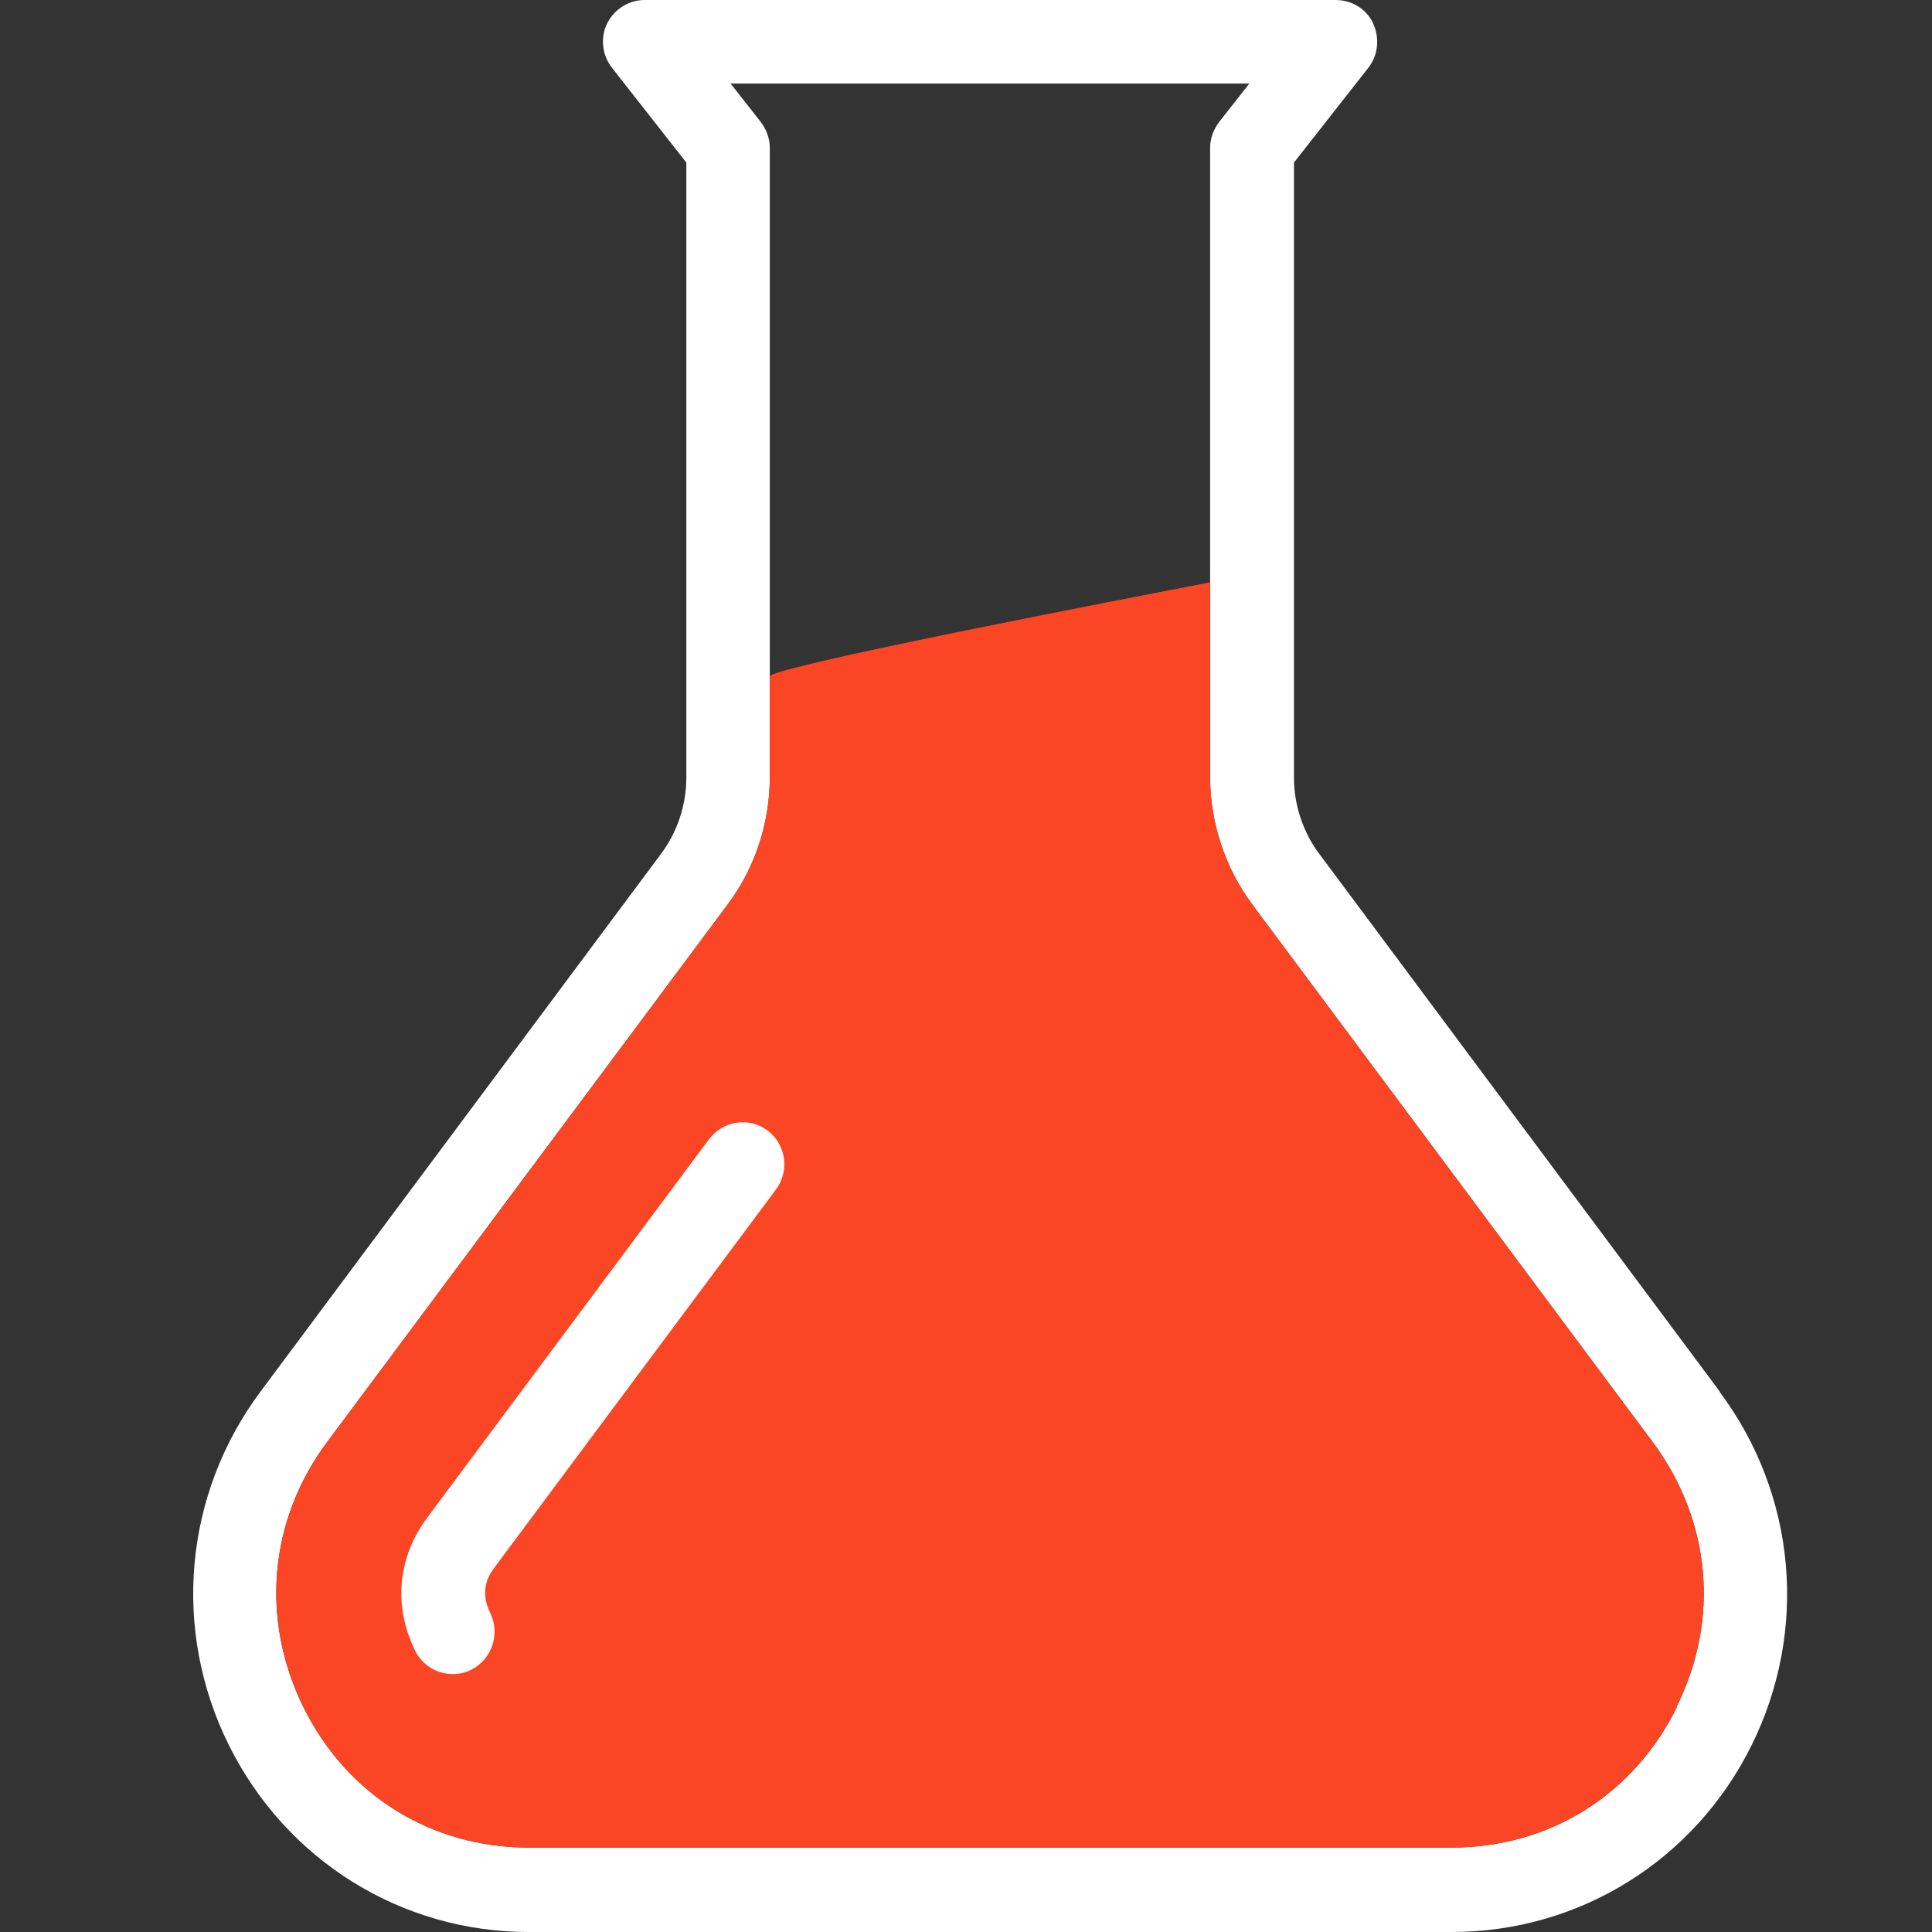
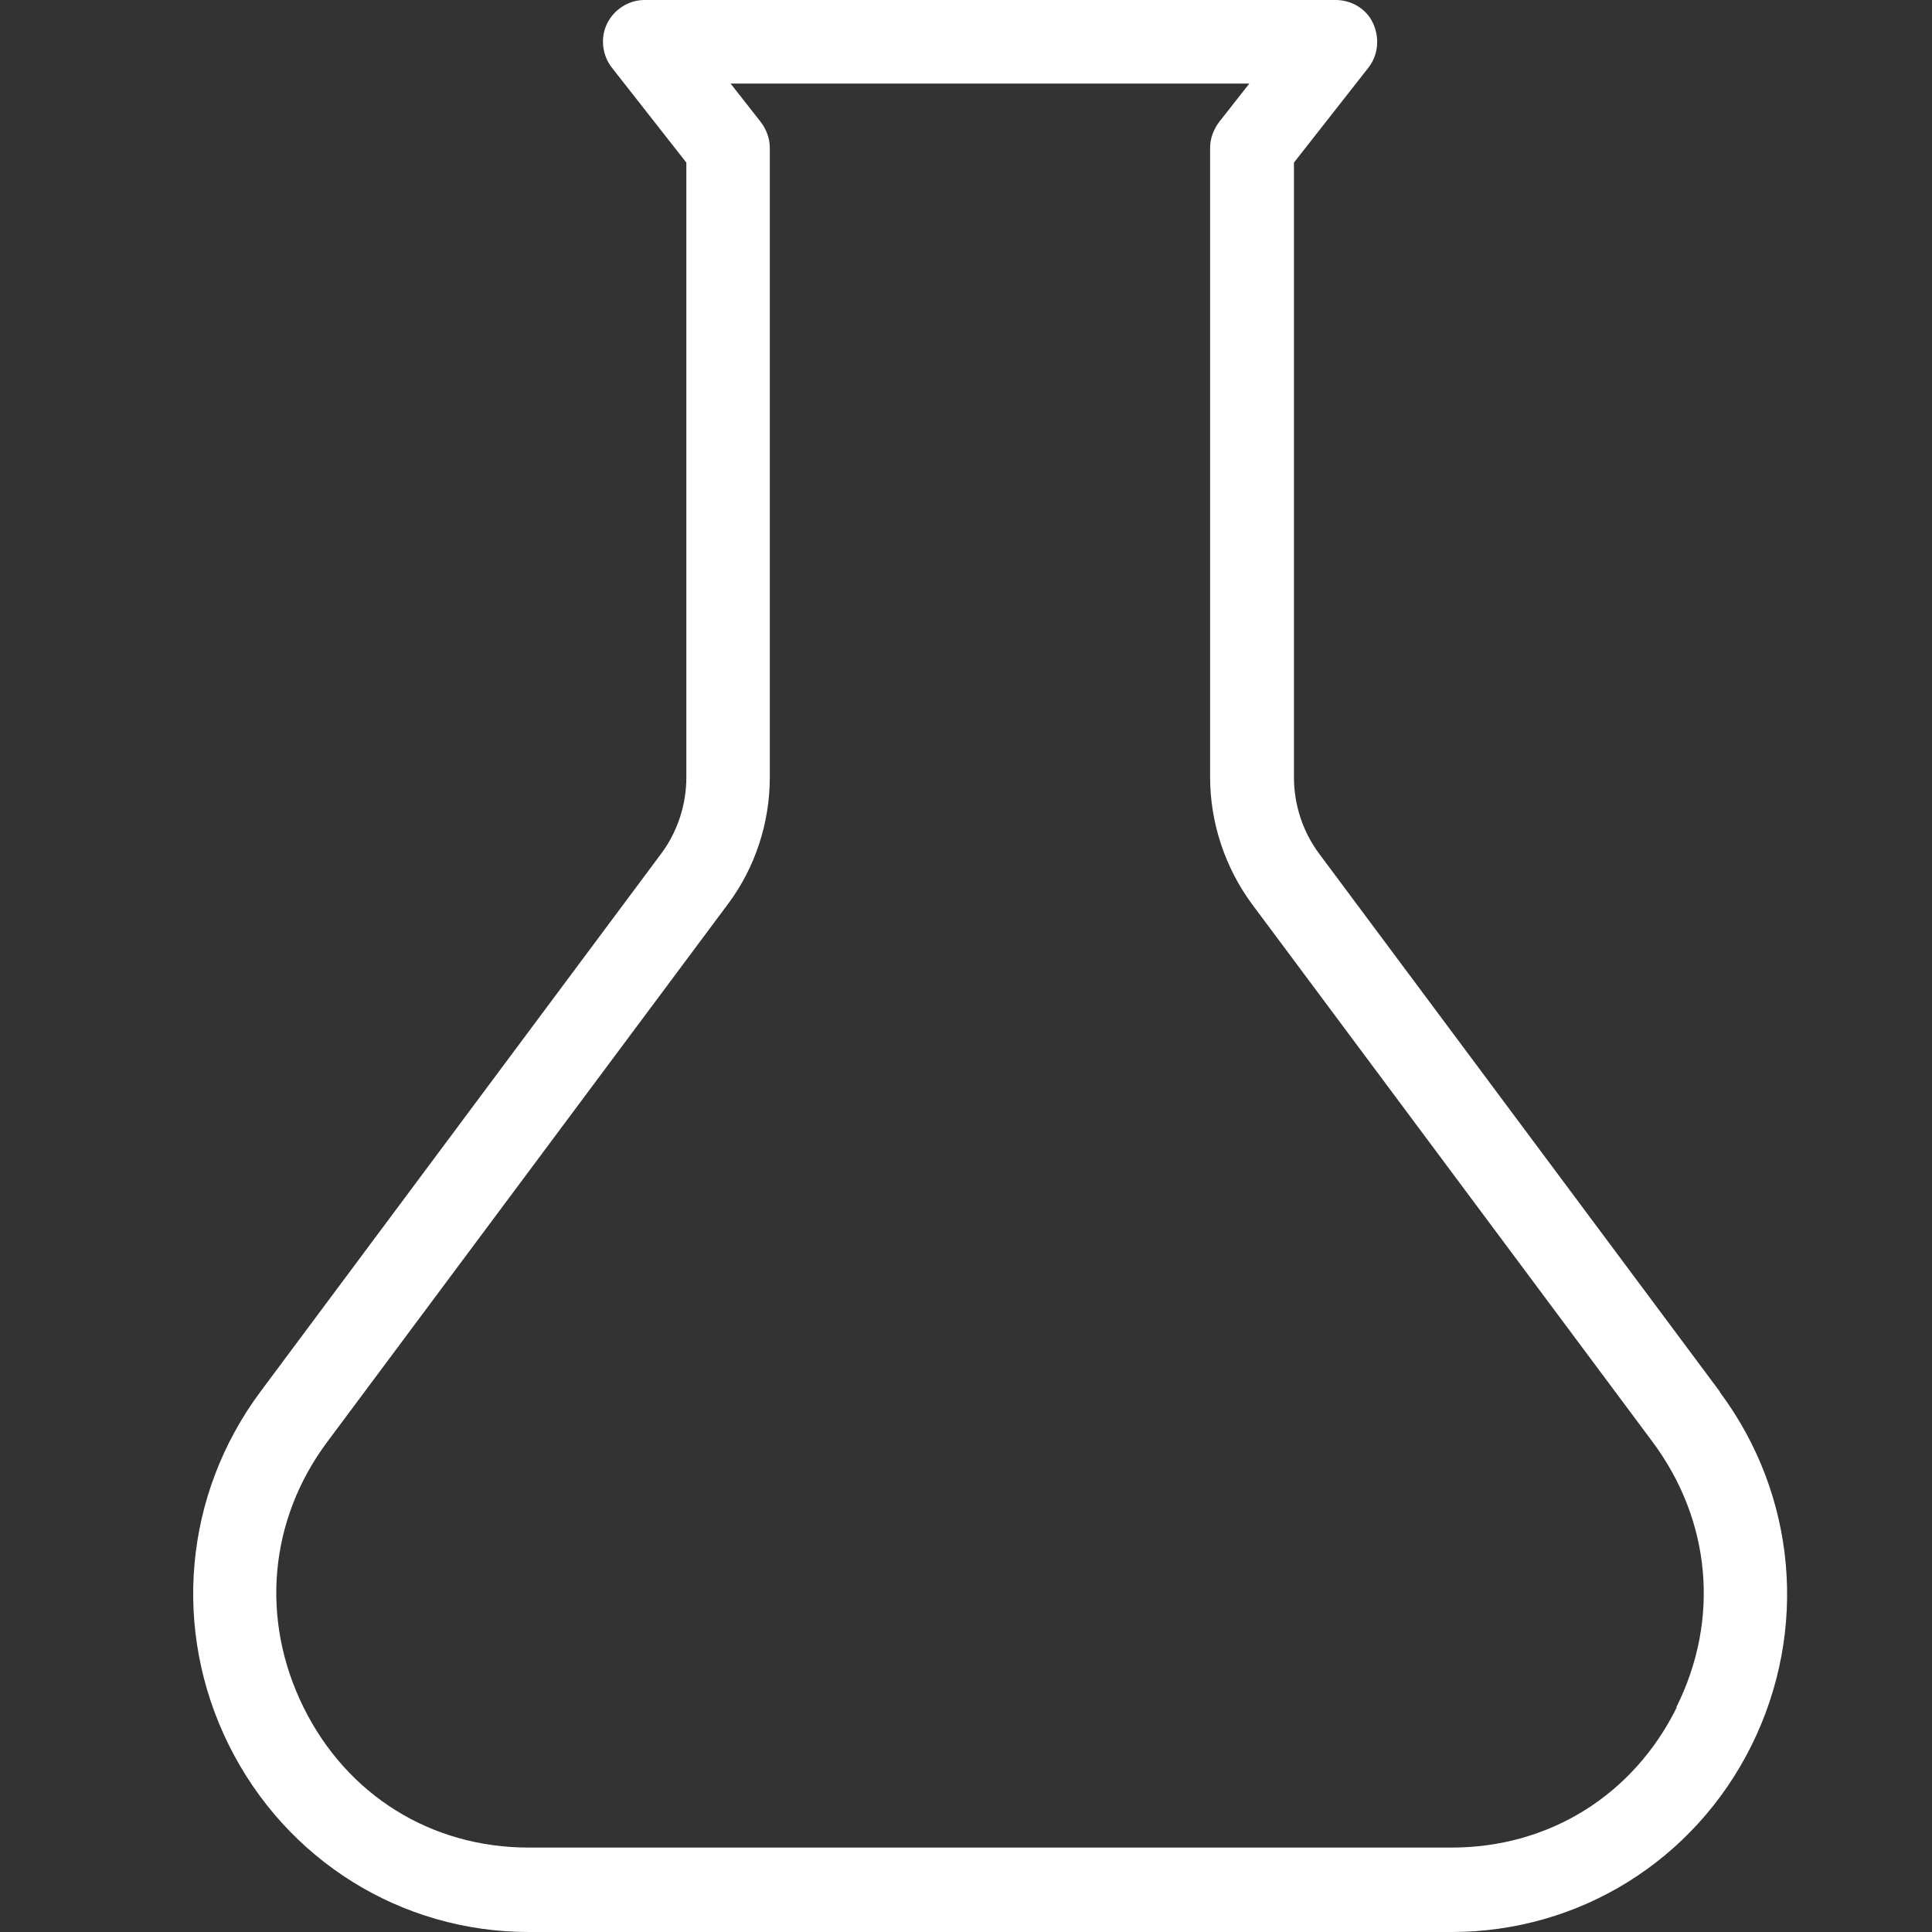
<svg xmlns="http://www.w3.org/2000/svg" width="20px" height="20px" viewBox="0 0 20 20" version="1.1">
  <rect x="0" y="0" width="20" height="20" fill="#333333" stroke="none" />
  <title>icon/chemie/coral/white</title>
  <g id="icon/chemie/coral/white" stroke="none" stroke-width="1" fill="none" fill-rule="evenodd">
    <g id="Group" transform="translate(2, 0)">
      <path d="M15.802,14.404 L11.654,8.835 C11.486,8.609 11.395,8.33 11.395,8.048 L11.395,1.683 L12.163,0.704 C12.267,0.574 12.284,0.396 12.215,0.243 C12.146,0.091 11.991,0 11.827,0 L4.673,0 C4.509,0 4.358,0.096 4.285,0.243 C4.212,0.391 4.233,0.574 4.337,0.704 L5.105,1.683 L5.105,8.048 C5.105,8.33 5.014,8.609 4.846,8.835 L0.698,14.404 C-0.097,15.47 -0.222,16.874 0.369,18.065 C0.961,19.257 2.152,20 3.473,20 L13.027,20 C14.348,20 15.539,19.261 16.131,18.07 C16.722,16.878 16.597,15.474 15.802,14.409 L15.802,14.404 Z M15.358,17.674 C14.909,18.583 14.037,19.126 13.027,19.126 L3.473,19.126 C2.463,19.126 1.591,18.583 1.142,17.674 C0.693,16.765 0.784,15.735 1.388,14.926 L5.537,9.357 C5.817,8.983 5.969,8.517 5.969,8.048 L5.969,1.53 C5.969,1.435 5.934,1.339 5.874,1.261 L5.563,0.865 L10.933,0.865 L10.622,1.261 C10.562,1.339 10.527,1.435 10.527,1.53 L10.527,8.048 C10.527,8.517 10.683,8.983 10.959,9.357 L15.107,14.926 C15.712,15.739 15.807,16.765 15.353,17.674 L15.358,17.674 Z" id="Shape" fill="#FFFFFF" fill-rule="nonzero" />
-       <path d="M15.358,17.674 C14.909,18.583 14.037,19.126 13.027,19.126 L3.473,19.126 C2.463,19.126 1.591,18.583 1.142,17.674 C0.693,16.765 0.784,15.735 1.388,14.926 L5.537,9.357 C5.817,8.983 5.969,8.517 5.969,8.048 L5.969,7.003 C5.969,6.939 7.488,6.614 10.527,6.028 L10.527,8.048 C10.527,8.517 10.683,8.983 10.959,9.357 L15.107,14.926 C15.712,15.739 15.807,16.765 15.353,17.674 L15.358,17.674 Z" id="Path" fill="#FA4625" />
-       <path d="M5.338,11.796 L2.424,15.709 C2.114,16.126 2.07,16.626 2.299,17.091 C2.377,17.243 2.528,17.33 2.688,17.33 C2.752,17.33 2.817,17.317 2.882,17.283 C3.093,17.174 3.18,16.913 3.076,16.7 C2.951,16.452 3.076,16.283 3.119,16.226 L6.033,12.313 C6.176,12.122 6.137,11.848 5.947,11.704 C5.757,11.561 5.485,11.6 5.343,11.791 L5.338,11.796 Z" id="Path" fill="#FFFFFF" fill-rule="nonzero" />
    </g>
  </g>
</svg>